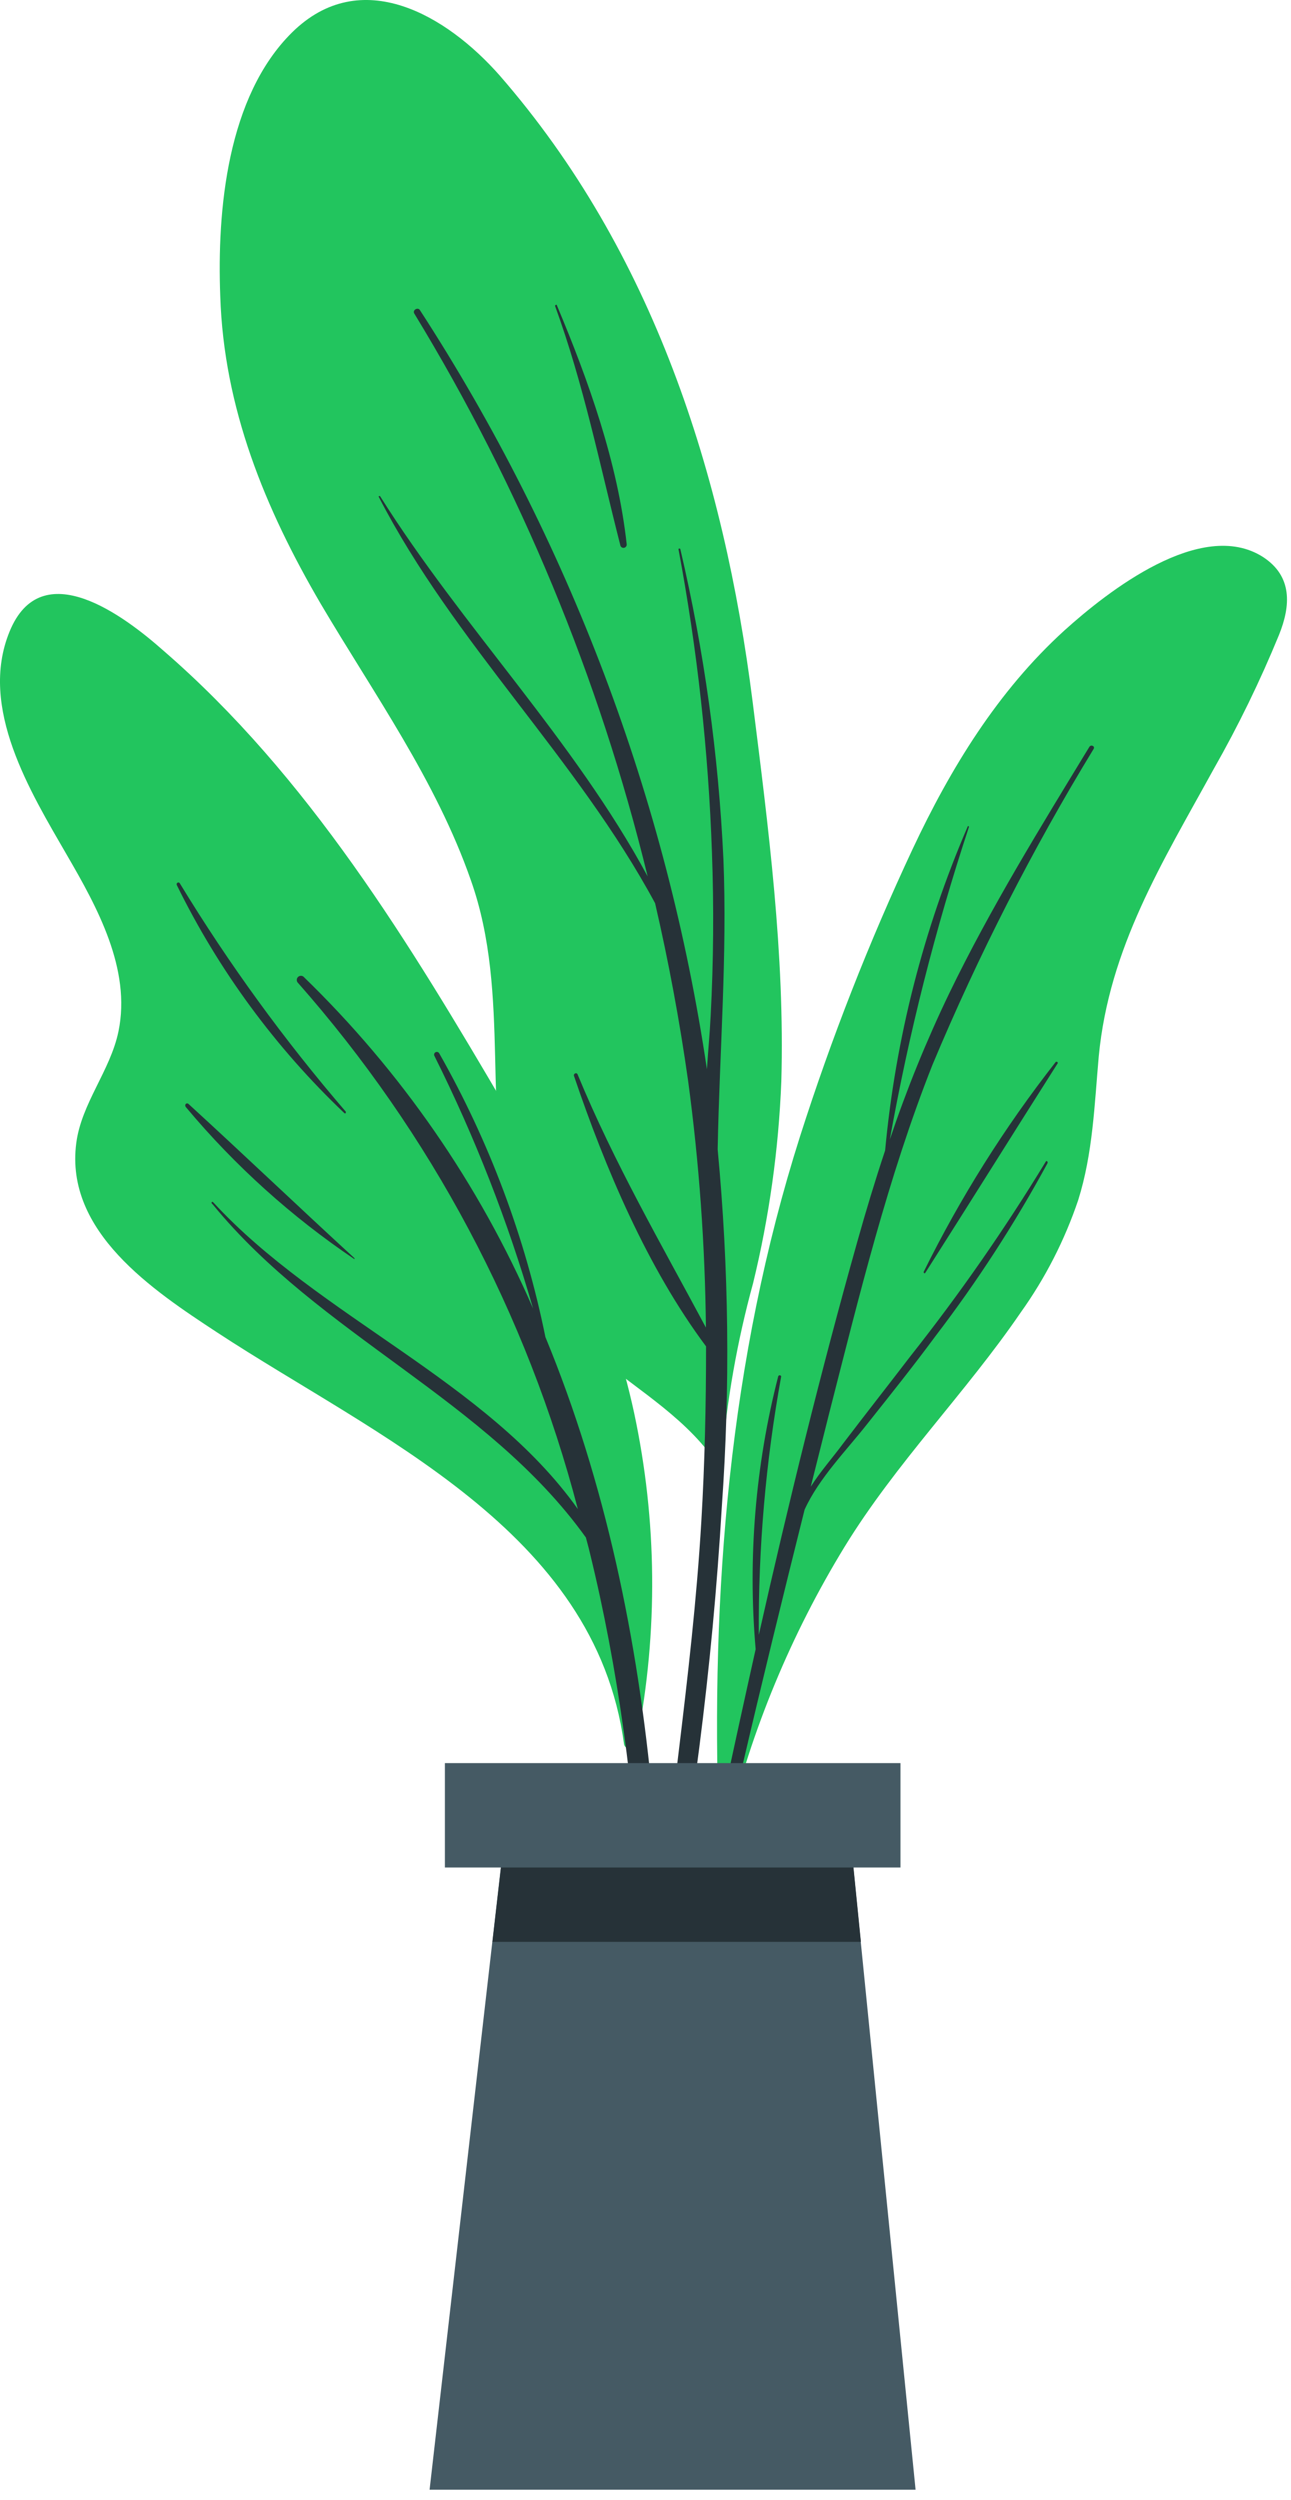
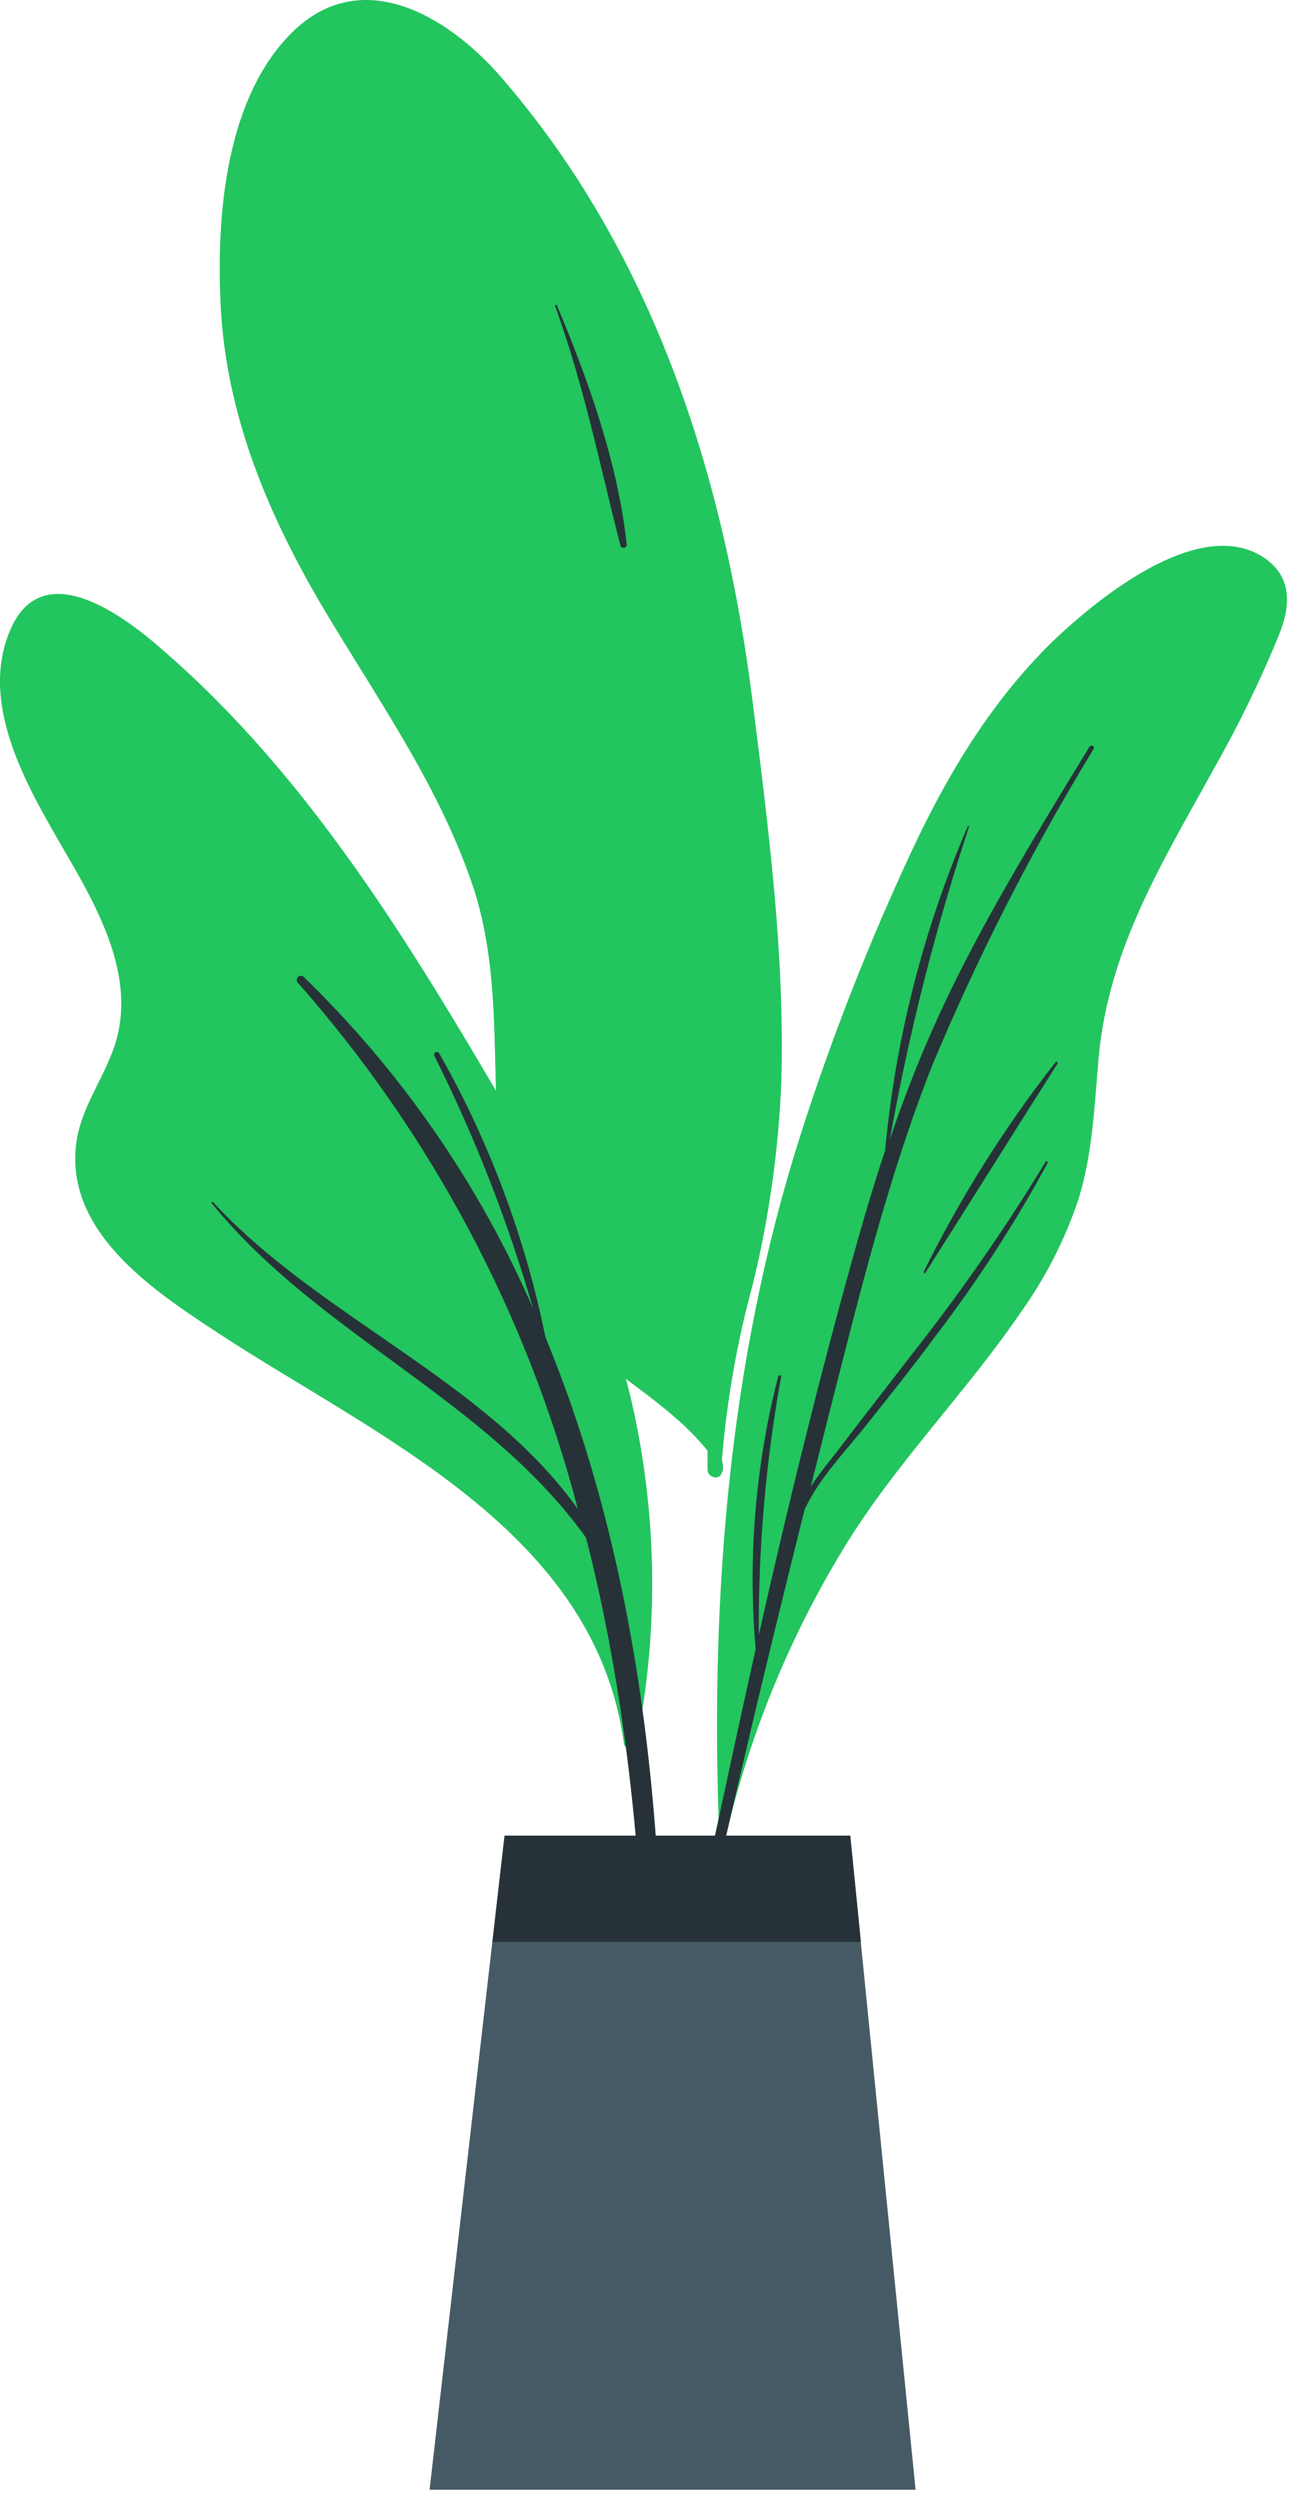
<svg xmlns="http://www.w3.org/2000/svg" width="109" height="211" viewBox="0 0 109 211" fill="none">
  <path d="M63.581 108.304C62.242 113.184 61.362 118.178 60.951 123.221C61.084 123.476 61.06 124.433 60.951 124.142C60.951 124.954 59.739 124.809 59.739 124.009C59.739 123.476 59.739 122.955 59.739 122.434C56.831 118.798 52.601 116.532 49.172 113.381C46.42 110.913 44.417 107.722 43.391 104.171C40.556 94.392 43.209 84.042 39.756 74.287C36.823 65.877 31.552 58.533 27.08 50.959C22.366 42.9 18.9 34.441 18.597 25.001C18.318 17.73 19.179 8.156 24.656 2.739C30.485 -3.005 37.72 1.297 42.192 6.375C55.134 21.232 61.121 40.016 63.544 59.212C64.877 69.84 66.271 80.528 65.968 91.253C65.742 97.002 64.943 102.714 63.581 108.304Z" fill="#22C55E" />
-   <path d="M60.946 127.124C61.659 117.098 61.542 107.029 60.595 97.022C60.595 97.022 60.595 96.961 60.595 96.913C60.752 88.769 61.407 80.662 61.079 72.518C60.67 63.704 59.453 54.946 57.444 46.355C57.444 46.258 57.262 46.282 57.286 46.355C58.869 54.799 59.812 63.35 60.11 71.937C60.279 76.542 60.243 81.135 60.001 85.74C59.928 87.23 59.783 88.733 59.686 90.236C56.294 67.388 48.028 45.537 35.449 26.165C35.279 25.899 34.806 26.165 34.976 26.456C43.949 41.183 50.595 57.206 54.681 73.96C48.452 62.424 39.048 52.947 32.08 41.859C32.08 41.859 31.934 41.859 31.971 41.919C38.345 54.28 48.731 64.011 55.311 76.227C56.458 81.187 57.387 86.184 58.098 91.217C59.028 98.119 59.53 105.073 59.601 112.037C55.808 104.947 51.869 98.173 48.767 90.672C48.682 90.466 48.391 90.611 48.464 90.805C51.106 98.597 54.657 106.983 59.613 113.624C59.613 118.557 59.504 123.489 59.213 128.409C58.438 141.557 56.183 154.524 55.153 167.624C55.158 167.695 55.188 167.763 55.238 167.814C55.288 167.865 55.354 167.897 55.425 167.904C55.496 167.911 55.567 167.893 55.626 167.853C55.685 167.813 55.728 167.754 55.747 167.685C58.402 154.299 60.139 140.747 60.946 127.124Z" fill="#263238" />
  <path d="M47.011 25.753C47.011 25.668 46.841 25.753 46.866 25.826C49.289 32.467 50.623 39.156 52.368 45.991C52.376 46.063 52.412 46.13 52.469 46.175C52.526 46.221 52.598 46.242 52.67 46.234C52.743 46.226 52.809 46.189 52.854 46.132C52.9 46.075 52.921 46.003 52.913 45.931C52.149 39.011 49.689 32.127 47.011 25.753Z" fill="#263238" />
  <path d="M107.989 53.576C106.393 57.472 104.547 61.261 102.463 64.919C98.149 72.772 93.641 79.97 92.768 89.156C92.405 93.24 92.272 97.336 91.035 101.275C89.894 104.655 88.261 107.848 86.188 110.751C81.51 117.586 75.645 123.463 71.307 130.541C66.79 137.928 63.454 145.974 61.418 154.39C61.309 154.85 60.594 154.729 60.691 154.269C60.698 154.233 60.698 154.196 60.691 154.16C60.683 154.145 60.679 154.128 60.679 154.111C60.679 154.094 60.683 154.078 60.691 154.063C60 134.467 61.563 114.714 67.55 95.894C70.192 87.619 73.365 79.523 77.051 71.657C80.25 64.846 84.237 58.327 89.86 53.213C93.496 49.928 101.421 43.7 106.62 46.996C109.153 48.632 108.971 51.14 107.989 53.576Z" fill="#22C55E" />
  <path d="M88.291 98.039C84.833 103.724 81.029 109.192 76.9 114.411C74.998 116.895 73.071 119.343 71.18 121.828C70.284 123.039 69.278 124.166 68.454 125.463C68.975 123.403 69.484 121.343 70.005 119.283C72.537 109.382 74.961 99.384 78.73 89.859C82.59 80.642 87.139 71.73 92.339 63.198C92.472 62.968 92.109 62.81 91.976 63.029C87.831 69.839 83.626 76.638 80.148 83.824C78.22 87.827 76.544 91.948 75.131 96.161C76.729 87.223 78.96 78.411 81.808 69.791C81.808 69.718 81.723 69.657 81.687 69.791C77.953 78.471 75.606 87.685 74.731 97.094C73.883 99.638 73.107 102.208 72.38 104.801C69.29 115.768 66.575 126.845 64.067 137.969C64.017 130.655 64.65 123.353 65.957 116.156C65.949 116.129 65.932 116.105 65.909 116.088C65.886 116.072 65.858 116.062 65.83 116.062C65.802 116.062 65.774 116.072 65.751 116.088C65.728 116.105 65.711 116.129 65.703 116.156C63.777 123.669 63.133 131.454 63.8 139.181C62.855 143.415 61.93 147.644 61.025 151.869C59.098 160.91 56.735 170.108 55.608 179.281C55.6 179.329 55.611 179.379 55.64 179.419C55.668 179.458 55.711 179.485 55.76 179.493C55.808 179.501 55.857 179.49 55.897 179.462C55.937 179.433 55.964 179.39 55.971 179.342C57.317 174.398 58.129 169.271 59.219 164.266C60.31 159.262 61.461 154.22 62.637 149.215C64.333 141.944 66.115 134.673 67.933 127.402C69.144 124.736 71.495 122.373 73.252 120.131C75.179 117.707 77.118 115.284 78.997 112.739C82.512 108.143 85.665 103.281 88.425 98.197C88.522 98.039 88.352 97.906 88.291 98.039Z" fill="#263238" />
  <path d="M89.13 89.629C84.815 95.137 81.079 101.074 77.981 107.346C77.981 107.419 78.065 107.504 78.114 107.431C81.859 101.554 85.555 95.628 89.299 89.738C89.36 89.641 89.19 89.556 89.13 89.629Z" fill="#263238" />
  <path d="M5.652 72.166C8.197 76.541 11.093 81.788 10.002 87.047C9.312 90.368 6.876 93.107 6.44 96.463C5.458 103.953 12.923 108.897 18.316 112.436C31.779 121.27 50.236 129.135 52.684 147.167C52.769 147.81 53.896 147.652 53.799 147.022C53.803 146.982 53.803 146.941 53.799 146.901C53.799 146.901 53.799 146.901 53.799 146.804C55.569 137.698 55.482 128.329 53.544 119.258C51.545 109.963 47.485 101.614 42.698 93.446C34.603 79.631 26.023 65.477 13.771 54.885C10.499 51.989 3.495 46.693 0.804 53.309C-1.825 59.732 2.574 66.834 5.652 72.166Z" fill="#22C55E" />
  <path d="M17.995 101.457C26.914 111.152 41.105 116.532 48.788 127.354C44.493 110.887 36.386 95.66 25.121 82.903C25.072 82.835 25.05 82.752 25.058 82.668C25.065 82.585 25.102 82.507 25.162 82.449C25.222 82.391 25.301 82.356 25.384 82.35C25.468 82.344 25.55 82.369 25.617 82.419C33.851 90.396 40.438 99.911 45.007 110.425C42.885 103.085 40.098 95.954 36.682 89.12C36.667 89.094 36.657 89.065 36.653 89.035C36.649 89.005 36.651 88.974 36.659 88.945C36.667 88.916 36.68 88.888 36.699 88.864C36.717 88.84 36.74 88.82 36.767 88.805C36.793 88.79 36.822 88.78 36.852 88.776C36.882 88.772 36.912 88.774 36.942 88.782C36.971 88.79 36.998 88.804 37.022 88.822C37.046 88.841 37.066 88.864 37.082 88.89C41.317 96.348 44.344 104.43 46.049 112.836C56.168 137.34 57.114 166.073 54.993 191.897C54.993 192.261 54.399 192.273 54.411 191.897C54.993 171.55 54.666 150.84 49.782 130.965C49.685 130.541 49.564 130.141 49.467 129.754C41.105 118.096 26.987 112.703 17.959 101.639C17.765 101.505 17.898 101.36 17.995 101.457Z" fill="#263238" />
-   <path d="M15.945 93.192C20.635 97.482 25.24 101.881 29.93 106.183C29.93 106.183 29.93 106.304 29.93 106.268C24.619 102.689 19.838 98.381 15.727 93.471C15.509 93.252 15.751 92.986 15.945 93.192Z" fill="#263238" />
-   <path d="M15.179 74.541C19.318 81.34 24.008 87.788 29.2 93.822C29.2 93.906 29.2 94.015 29.079 93.943C23.256 88.414 18.462 81.894 14.924 74.686C14.851 74.528 15.082 74.383 15.179 74.541Z" fill="#263238" />
  <path d="M36.27 210.112H77.303L71.777 154.911H42.596L36.27 210.112Z" fill="#455A64" />
  <path d="M41.578 163.879H72.687L71.79 154.911H42.608L41.578 163.879Z" fill="#263238" />
-   <path d="M37.562 157.602H76.027V148.792H37.562V157.602Z" fill="#455A64" />
</svg>